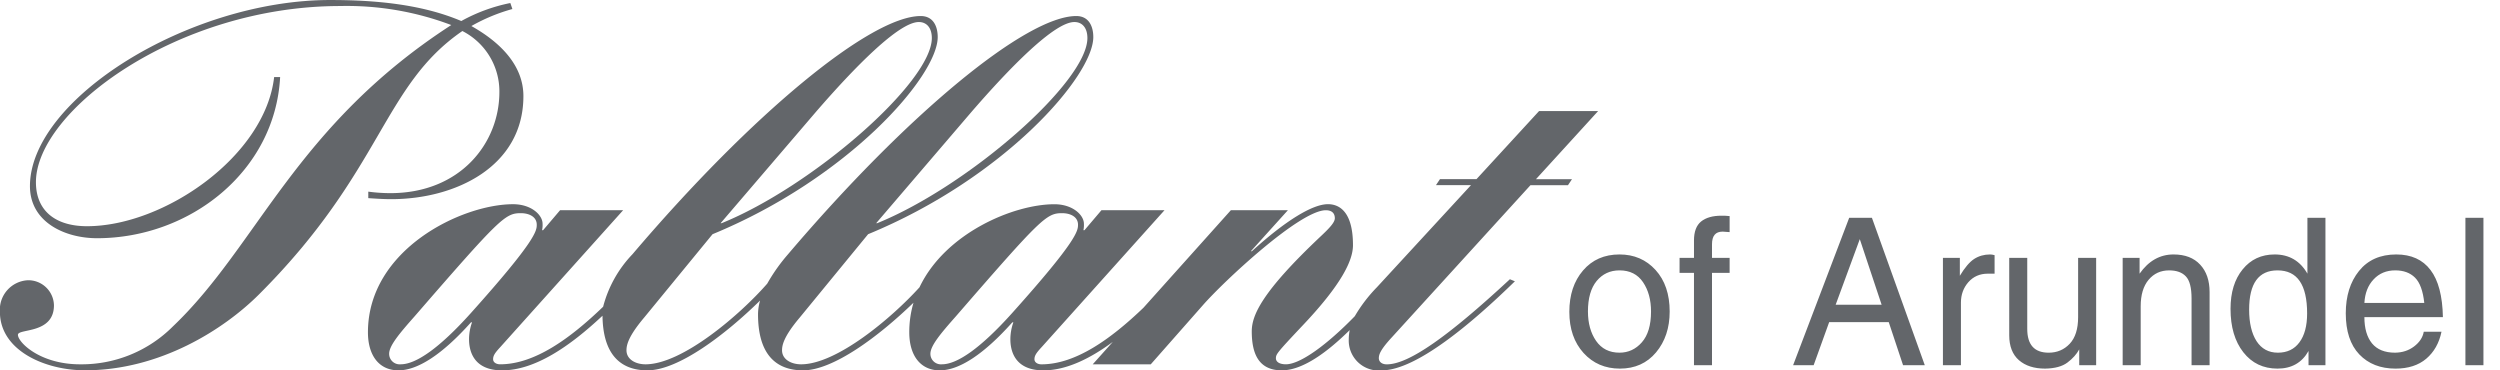
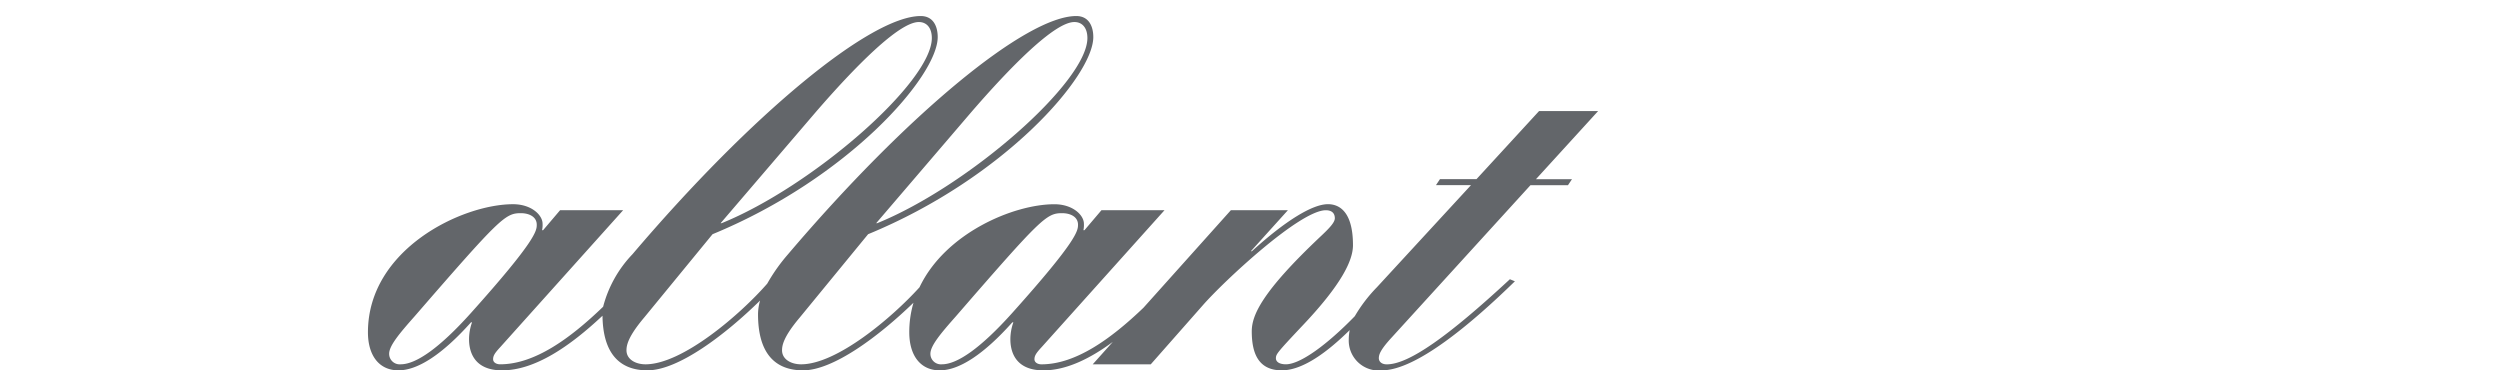
<svg xmlns="http://www.w3.org/2000/svg" id="svg11" version="1.1" viewBox="0 0 243.816 36.115" height="36.115" width="243.816">
  <defs id="defs11" />
  <g id="g11" transform="translate(-56.932 -98.96)">
-     <path style="fill:#63666a;fill-opacity:1" id="path1" fill="#fffbdc" transform="translate(0)" d="M102.025,101.986a6.6,6.6,0,0,1,3.61,5.954c0,4.977-3.806,9.857-10.638,9.857a16.466,16.466,0,0,1-2.147-.147v.634c.732.049,1.463.1,2.244.1,6.247,0,12.884-3.172,12.884-10.052,0-3.026-2.293-5.271-5.075-6.832a17.438,17.438,0,0,1,4-1.66l-.2-.585a16.618,16.618,0,0,0-4.783,1.756c-3.9-1.659-8.491-2.05-12.785-2.05-13.763,0-29.282,9.663-29.282,18.156,0,3.513,3.416,5.075,6.539,5.075,9.078,0,17.373-6.539,17.861-15.714h-.585c-.878,7.711-10.737,14.543-18.252,14.543-3.026,0-4.979-1.465-4.979-4.295,0-6.93,13.762-17.178,29.672-17.178a28.778,28.778,0,0,1,10.834,1.854c-15.227,9.859-18.886,21.522-27.135,29.379a12.578,12.578,0,0,1-9.077,3.709c-3.9,0-6.051-2.147-6.051-2.879,0-.634,3.514-.049,3.514-2.88a2.5,2.5,0,0,0-2.539-2.44,2.88,2.88,0,0,0-2.732,3.074c0,3.807,4.44,5.71,8.3,5.71,7.32,0,13.567-4,16.983-7.417C94.265,115.6,94.216,107.354,102.025,101.986Z" />
    <path style="fill:#63666a;fill-opacity:1" id="path2" fill="#fffbdc" transform="translate(6.754 0.294)" d="M206.035,109.5h-5.76l-6.1,6.637h-3.562l-.39.585h3.416l-9.174,9.956a14.609,14.609,0,0,0-2.159,2.826c-2.721,2.8-5.326,4.69-6.717,4.69-.634,0-.976-.244-.976-.585,0-.392.1-.537,2.489-3.076,3.954-4.147,5.027-6.49,5.027-7.954,0-3.318-1.366-4-2.441-4-1.511,0-4.147,1.611-7.417,4.588h-.1l3.611-4h-5.562l-8.523,9.51c-3.189,3.058-6.624,5.521-9.949,5.521-.39,0-.684-.2-.684-.488,0-.341.147-.588.684-1.171l12-13.372h-6.149l-1.659,1.952h-.1a2.423,2.423,0,0,0,.048-.634c0-.831-1.073-1.9-2.879-1.9-3.987,0-10.653,2.822-13.155,8.1-2.754,3.035-8.091,7.511-11.551,7.511-.976,0-1.855-.488-1.855-1.366,0-.489.147-1.318,1.708-3.173l6.686-8.15c13.274-5.465,21.962-15.421,21.962-19.227,0-.976-.39-2.05-1.659-2.05-4.88,0-16.447,9.516-28.11,23.229a17.353,17.353,0,0,0-2.03,2.866c-2.641,3.026-8.276,7.871-11.874,7.871-.977,0-1.855-.488-1.855-1.366,0-.489.147-1.318,1.708-3.173l6.686-8.15c13.274-5.465,21.96-15.421,21.96-19.227,0-.976-.389-2.05-1.658-2.05-4.881,0-16.447,9.516-28.11,23.229a11.622,11.622,0,0,0-2.863,5.121c-3.216,3.1-6.687,5.615-10.046,5.615-.39,0-.684-.2-.684-.488,0-.341.147-.588.684-1.171l12-13.372h-6.149l-1.659,1.952h-.1a2.423,2.423,0,0,0,.048-.634c0-.831-1.073-1.9-2.879-1.9-4.977,0-14.152,4.391-14.152,12.491,0,2.245,1.073,3.711,2.977,3.711,1.854,0,4.246-1.514,7.076-4.685h.1a4.965,4.965,0,0,0-.293,1.658c0,1.074.39,3.028,3.221,3.028,3.2,0,6.6-2.33,9.795-5.327.042,3.7,1.686,5.326,4.382,5.326,3.008,0,7.57-3.454,10.986-6.808a4.929,4.929,0,0,0-.2,1.343c0,3.806,1.659,5.465,4.392,5.465,2.944,0,7.379-3.31,10.769-6.595a10.19,10.19,0,0,0-.411,2.885c0,2.245,1.074,3.711,2.976,3.711,1.855,0,4.247-1.514,7.077-4.685h.1a4.934,4.934,0,0,0-.293,1.658c0,1.074.39,3.028,3.221,3.028,2.2,0,4.5-1.106,6.767-2.774l-1.96,2.188h5.661l5.076-5.758c2.05-2.343,9.467-9.272,12-9.272.586,0,.879.293.879.781,0,.39-.488.927-1.319,1.708-5.806,5.465-6.783,7.759-6.783,9.32,0,2.05.586,3.806,2.929,3.806,1.67,0,3.853-1.195,6.622-3.925a4.757,4.757,0,0,0-.091.9,2.92,2.92,0,0,0,3.222,3.025c3.366,0,8.831-4.636,12.981-8.686l-.489-.2c-6,5.564-9.857,8.3-12,8.3-.586,0-.781-.341-.781-.586,0-.341.1-.781,1.269-2.05l13.519-14.836h3.658l.392-.585h-3.514Zm-61.129.1c3.758-4.343,8.1-8.785,10.053-8.785.781,0,1.269.586,1.269,1.562,0,4.3-11.615,14.446-20.5,18.057h-.1Zm-15.172,0c3.758-4.343,8.1-8.785,10.053-8.785.781,0,1.269.586,1.269,1.562,0,4.3-11.615,14.446-20.5,18.057h-.1ZM96.084,129.216c-3.025,3.368-5.32,4.979-6.832,4.979a1.025,1.025,0,0,1-1.122-1.026c0-.78.976-1.951,2.489-3.658,8.3-9.567,8.833-10.055,10.345-10.055.878,0,1.562.39,1.562,1.122C102.526,121.165,102.477,122.092,96.084,129.216Zm52.787,0c-3.025,3.368-5.32,4.979-6.832,4.979a1.025,1.025,0,0,1-1.122-1.026c0-.78.976-1.951,2.489-3.658,8.3-9.567,8.833-10.055,10.345-10.055.878,0,1.562.39,1.562,1.122C155.312,121.165,155.263,122.092,148.871,129.216Z" />
  </g>
-   <path aria-label="of Arundel" style="font-size:20px;line-height:1.25;font-family:Helvetica;-inkscape-font-specification:Helvetica;opacity:1;fill:#63666a;stroke:#ff0000;stroke-width:1.066;stroke-opacity:0" id="path3" d="m 153.051,30.421 q 0,-2.49 1.338,-4.043 1.338,-1.562 3.555,-1.562 2.139,0 3.516,1.514 1.377,1.514 1.377,4.053 0,2.393 -1.328,3.984 -1.328,1.582 -3.525,1.582 -2.158,0 -3.545,-1.523 -1.387,-1.533 -1.387,-4.004 z m 1.816,-0.039 q 0,1.709 0.791,2.861 0.801,1.152 2.285,1.152 1.289,0 2.178,-1.006 0.898,-1.016 0.898,-3.008 0,-1.709 -0.781,-2.861 -0.781,-1.152 -2.295,-1.152 -1.367,0 -2.227,1.035 -0.85,1.035 -0.85,2.979 z m 3.115,-6.66 z m 5.82,1.426 h 1.406 v -1.699 q 0,-1.279 0.693,-1.846 0.703,-0.566 1.982,-0.566 h 0.322 q 0.107,0 0.479,0.039 v 1.562 q -0.586,-0.049 -0.674,-0.049 -0.537,0 -0.791,0.312 -0.254,0.303 -0.254,0.928 v 1.318 h 1.719 v 1.465 h -1.719 v 9.004 h -1.758 v -9.004 h -1.406 z m 11.074,10.469 5.469,-14.375 h 2.217 l 5.156,14.375 h -2.119 l -1.396,-4.199 v 0 h -5.811 v 0 l -1.514,4.199 z m 4.15,-5.898 v 0 h 4.482 v 0 l -2.129,-6.396 v 0 z m 2.373,-9.941 z m 4.414,15.84 z M 174.604,20.871 Z m 14.883,14.746 v -10.469 h 1.65 v 1.748 q 0.723,-1.201 1.396,-1.641 0.684,-0.439 1.553,-0.439 0.176,0 0.439,0.068 v 1.807 h -0.664 q -1.162,0 -1.895,0.83 -0.723,0.83 -0.723,1.992 v 6.104 z M 191.831,23.722 Z m -1.455,11.895 z m 5.576,-10.469 h 1.758 v 6.934 q 0,2.314 2.09,2.314 1.23,0 2.051,-0.869 0.82,-0.869 0.82,-2.598 v -5.781 h 1.758 v 10.469 h -1.65 v -1.543 q -0.381,0.703 -1.143,1.279 -0.762,0.576 -2.188,0.596 -1.602,0 -2.549,-0.82 -0.947,-0.83 -0.947,-2.432 z m 4.336,-1.426 z m 2.646,11.895 z M 194.604,24.816 Z m 12.412,10.801 v -10.469 h 1.65 v 1.543 q 1.318,-1.875 3.311,-1.875 1.68,0 2.598,0.996 0.918,0.986 0.918,2.676 v 7.129 H 213.735 v -6.504 q 0,-1.582 -0.557,-2.158 -0.547,-0.586 -1.631,-0.586 -1.23,0 -2.002,0.918 -0.771,0.918 -0.771,2.588 v 5.742 z m 4.473,-11.895 z m -0.098,11.895 z m 13.643,-8.926 v -5.449 h 1.758 v 14.375 h -1.65 v -1.387 q -0.967,1.719 -3.027,1.719 -2.08,0 -3.33,-1.592 -1.25,-1.592 -1.25,-4.238 0,-2.402 1.182,-3.848 1.182,-1.455 3.125,-1.455 2.119,0 3.193,1.875 z m -5.684,3.506 q 0,1.943 0.723,3.076 0.732,1.123 2.08,1.123 1.357,0 2.1,-1.006 0.752,-1.006 0.752,-2.822 0,-2.109 -0.723,-3.154 -0.713,-1.045 -2.168,-1.045 -2.764,0 -2.764,3.828 z m 11.24,0.732 v 0 q 0,1.641 0.742,2.559 0.752,0.908 2.246,0.908 1.064,-0.01 1.855,-0.605 0.801,-0.605 0.947,-1.436 H 238.11 q -0.342,1.65 -1.484,2.627 -1.143,0.967 -2.998,0.967 -2.207,0 -3.535,-1.387 -1.318,-1.387 -1.318,-4.004 0,-2.529 1.289,-4.131 1.299,-1.611 3.633,-1.611 2.197,0 3.34,1.514 1.152,1.504 1.211,4.6 v 0 z m 0,-1.387 h 5.84 v 0 q -0.186,-1.748 -0.898,-2.461 -0.713,-0.713 -1.934,-0.713 -1.289,0 -2.109,0.879 -0.82,0.869 -0.898,2.295 z m 2.812,-5.82 z m 0.293,11.895 z m 6.748,0 v -14.375 h 1.758 v 14.375 z m 0.879,-15.469 z m 0.107,15.469 z" />
</svg>